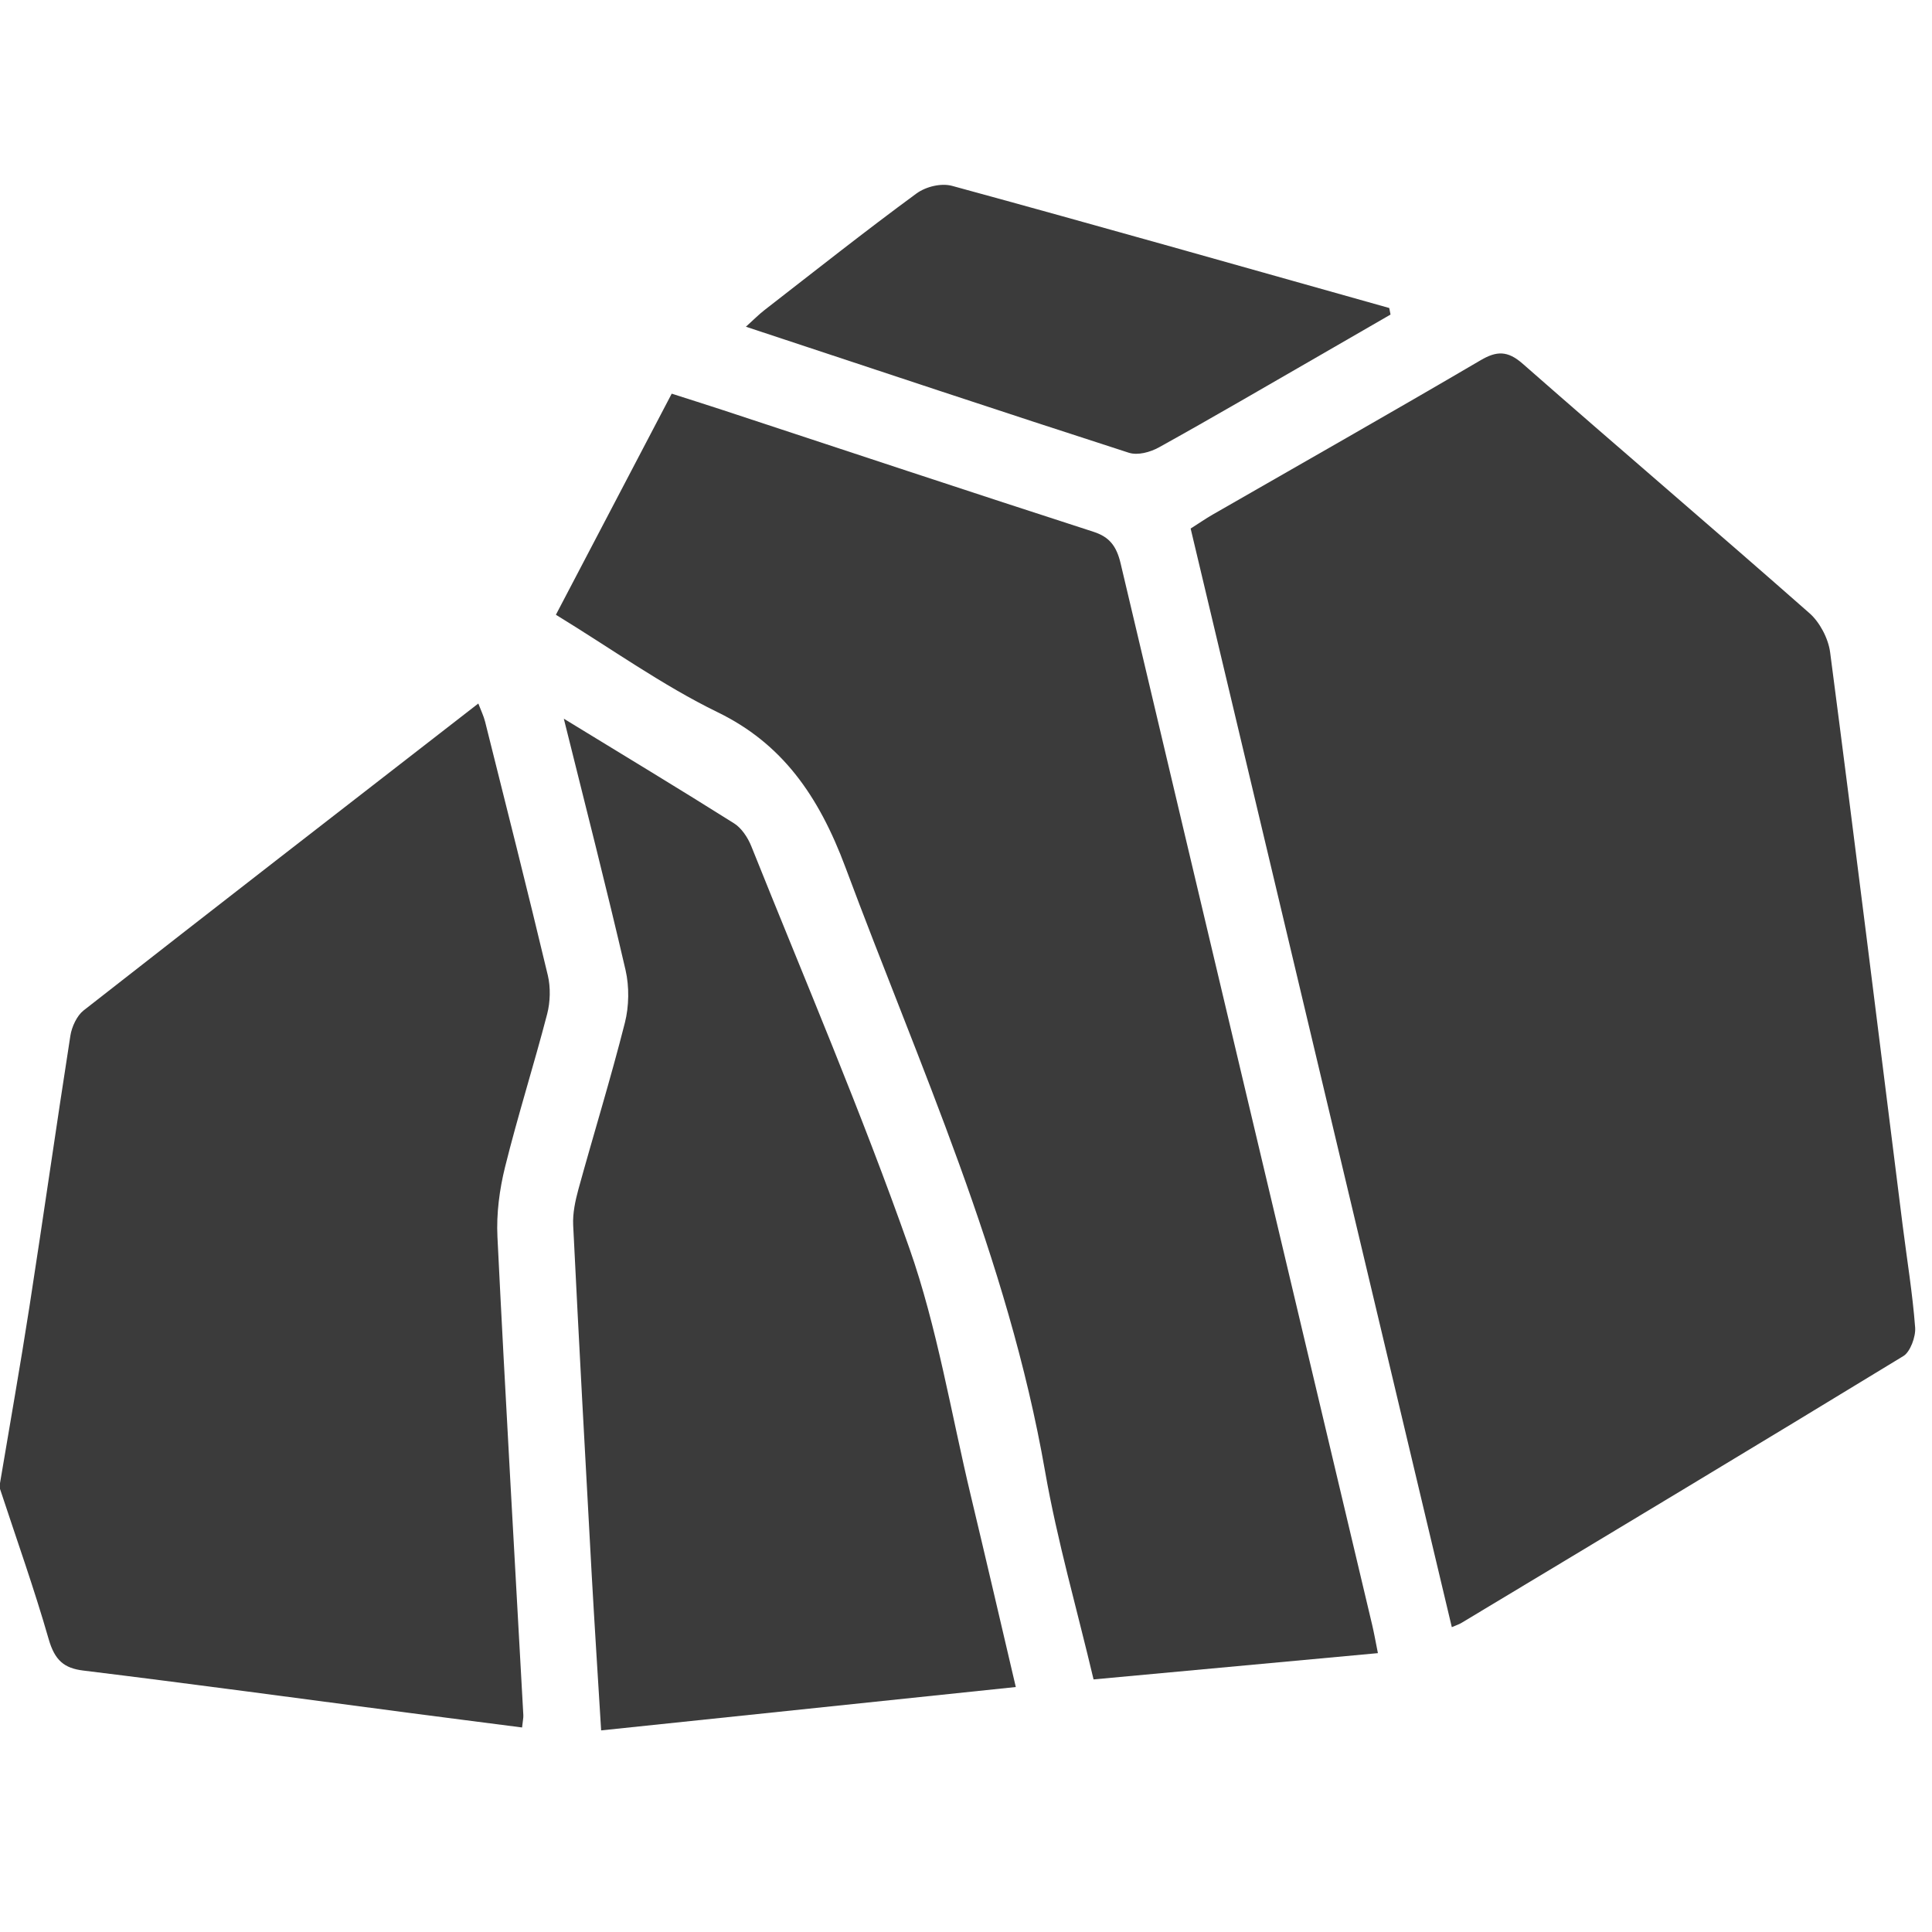
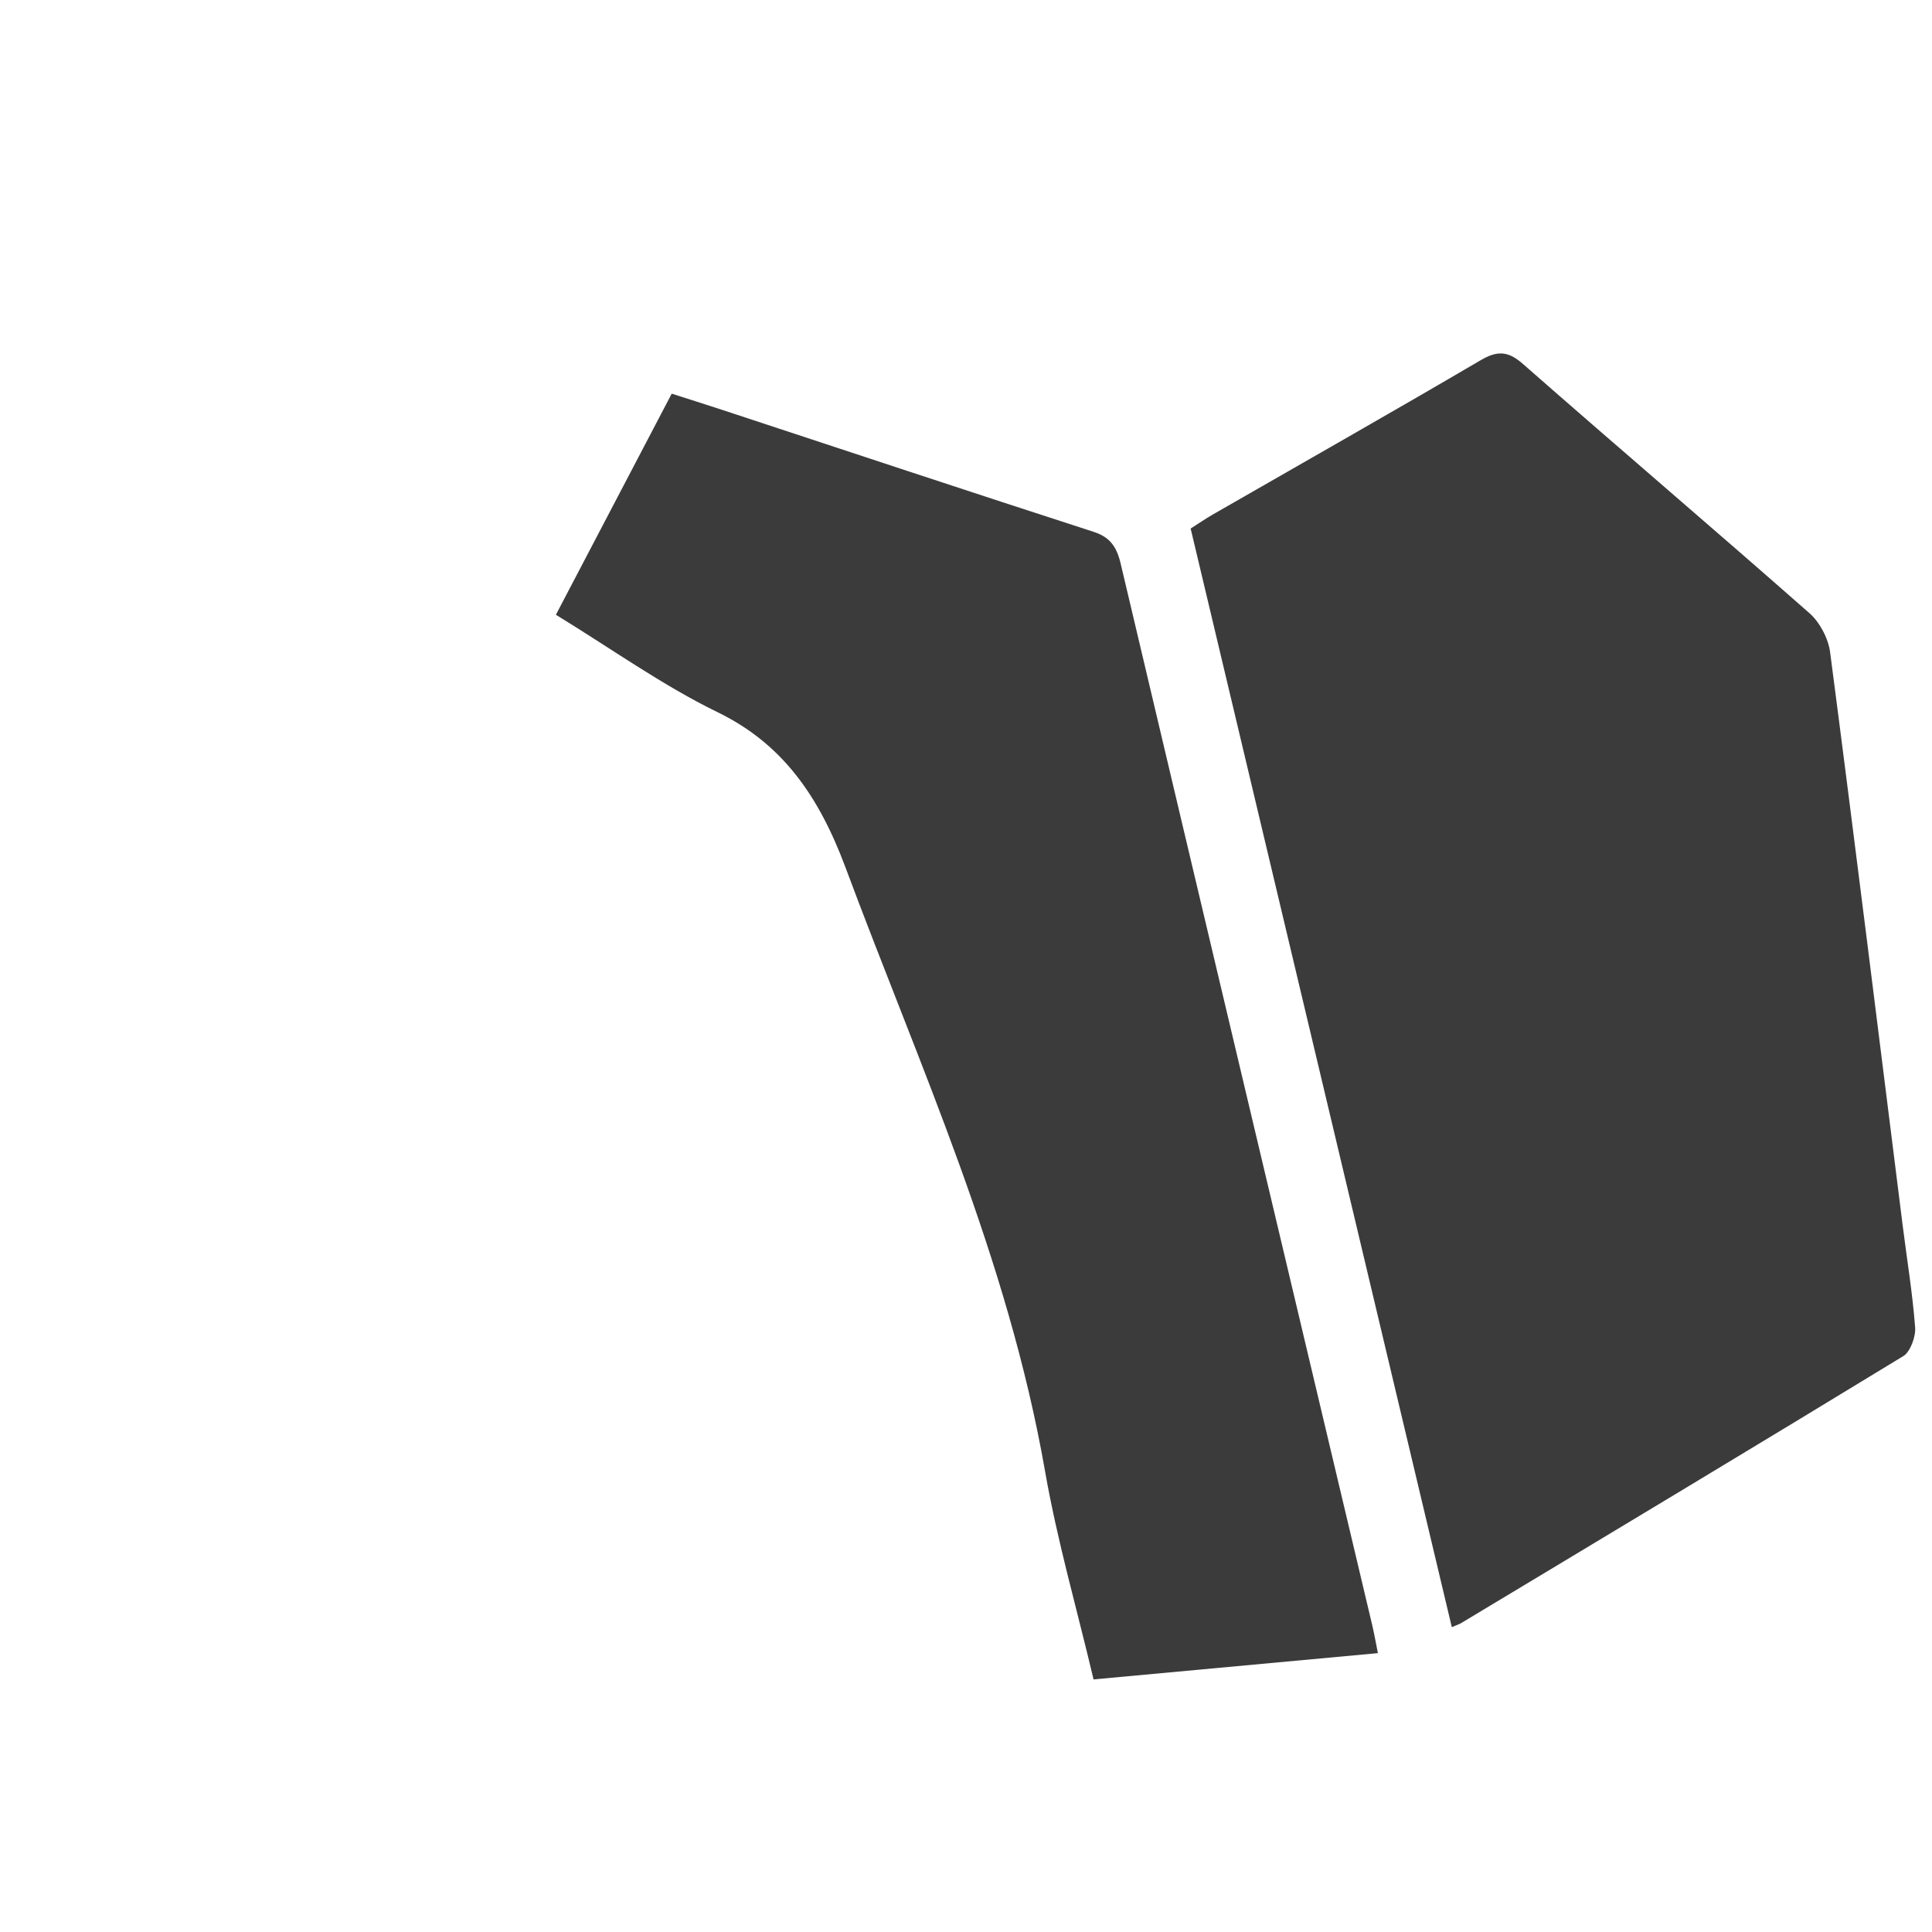
<svg xmlns="http://www.w3.org/2000/svg" width="80" height="80" viewBox="0 0 80 80" fill="none">
-   <path d="M0 61.416C0.407 58.982 0.84 56.554 1.218 54.113C1.798 50.375 2.33 46.625 2.914 42.887C2.972 42.51 3.19 42.054 3.457 41.844C8.873 37.605 14.308 33.397 19.806 29.131C19.916 29.42 20.028 29.646 20.088 29.887C20.963 33.385 21.847 36.877 22.684 40.386C22.803 40.885 22.786 41.491 22.657 41.987C22.105 44.108 21.442 46.193 20.914 48.321C20.683 49.249 20.55 50.261 20.598 51.217C20.922 57.821 21.309 64.419 21.67 71.018C21.677 71.13 21.647 71.247 21.618 71.531C20.049 71.328 18.488 71.13 16.929 70.925C12.435 70.335 7.946 69.725 3.448 69.174C2.663 69.078 2.268 68.761 2.012 67.862C1.411 65.767 0.68 63.72 0 61.652C0 61.573 0 61.494 0 61.413V61.416Z" fill="#3B3B3B" />
  <path d="M60.116 67.375C56.512 52.219 52.916 37.087 49.302 21.886C49.626 21.681 49.915 21.48 50.214 21.308C53.914 19.181 57.624 17.079 61.307 14.918C61.972 14.526 62.429 14.514 63.051 15.061C66.998 18.527 70.991 21.924 74.934 25.398C75.343 25.758 75.707 26.43 75.782 27.013C76.815 34.916 77.791 42.829 78.785 50.74C78.962 52.15 79.195 53.553 79.302 54.97C79.332 55.354 79.095 55.979 78.82 56.148C72.73 59.862 66.618 63.532 60.509 67.205C60.419 67.26 60.32 67.289 60.116 67.377V67.375Z" fill="#3B3B3B" />
  <path d="M23.019 25.455C24.634 22.372 26.197 19.39 27.814 16.301C28.506 16.523 29.192 16.738 29.874 16.962C35.01 18.653 40.14 20.359 45.284 22.022C45.932 22.232 46.232 22.604 46.404 23.336C49.865 37.986 53.344 52.629 56.817 67.277C56.896 67.613 56.957 67.954 57.056 68.453C53.109 68.818 49.245 69.174 45.282 69.541C44.594 66.628 43.779 63.811 43.274 60.924C41.725 52.054 38.069 44.134 35.014 35.93C33.892 32.917 32.366 30.779 29.71 29.489C27.436 28.382 25.314 26.86 23.017 25.455H23.019Z" fill="#3B3B3B" />
-   <path d="M23.352 29.763C25.844 31.288 28.132 32.666 30.4 34.096C30.699 34.284 30.963 34.673 31.109 35.038C33.324 40.572 35.671 46.047 37.656 51.689C38.809 54.967 39.381 58.515 40.202 61.945C40.819 64.526 41.42 67.115 42.062 69.856C36.301 70.459 30.647 71.051 24.892 71.652C24.757 69.441 24.62 67.32 24.501 65.199C24.235 60.378 23.971 55.556 23.734 50.735C23.709 50.241 23.822 49.717 23.953 49.237C24.586 46.937 25.289 44.664 25.875 42.35C26.048 41.672 26.06 40.854 25.904 40.174C25.119 36.782 24.254 33.413 23.348 29.766L23.352 29.763Z" fill="#3B3B3B" />
-   <path d="M57.578 13.026C56.605 13.586 55.635 14.149 54.662 14.71C52.442 15.986 50.231 17.282 47.994 18.522C47.624 18.727 47.113 18.866 46.739 18.746C41.495 17.053 36.265 15.309 30.886 13.529C31.198 13.248 31.418 13.023 31.659 12.837C33.746 11.217 35.821 9.574 37.943 8.016C38.344 7.722 38.98 7.572 39.435 7.699C45.473 9.347 51.496 11.058 57.526 12.754C57.545 12.847 57.561 12.937 57.58 13.03L57.578 13.026Z" fill="#3B3B3B" />
</svg>